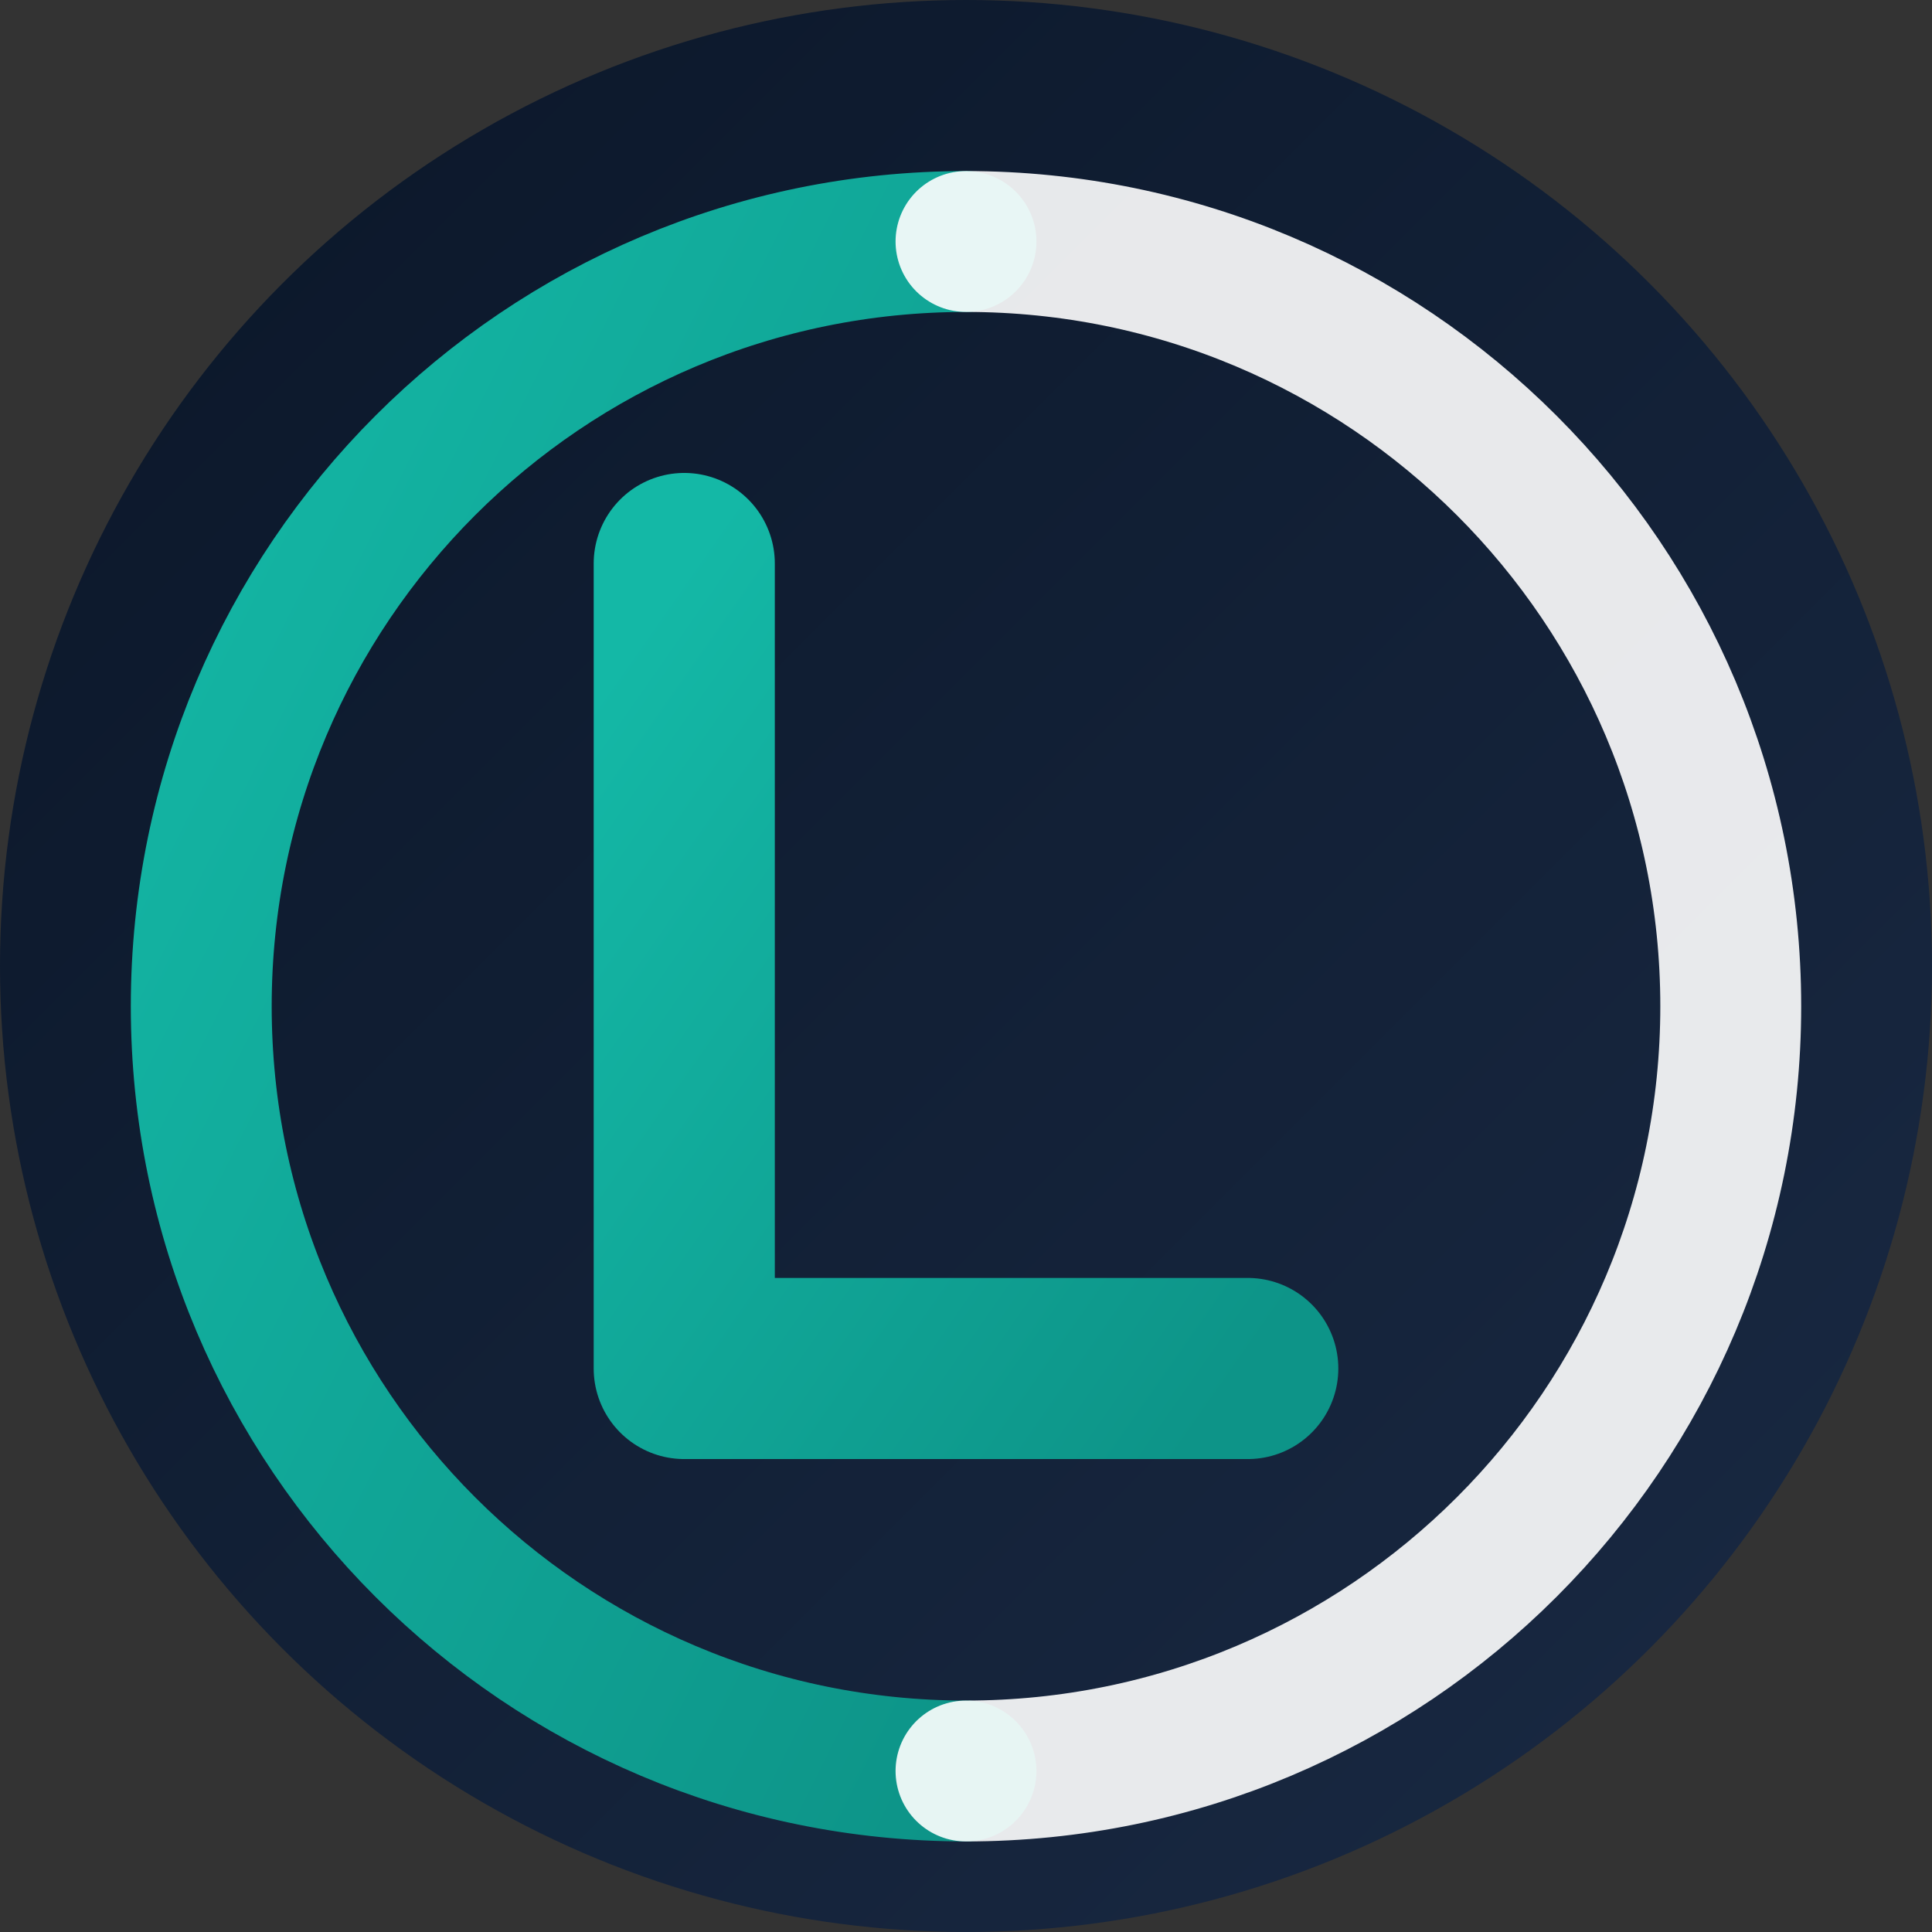
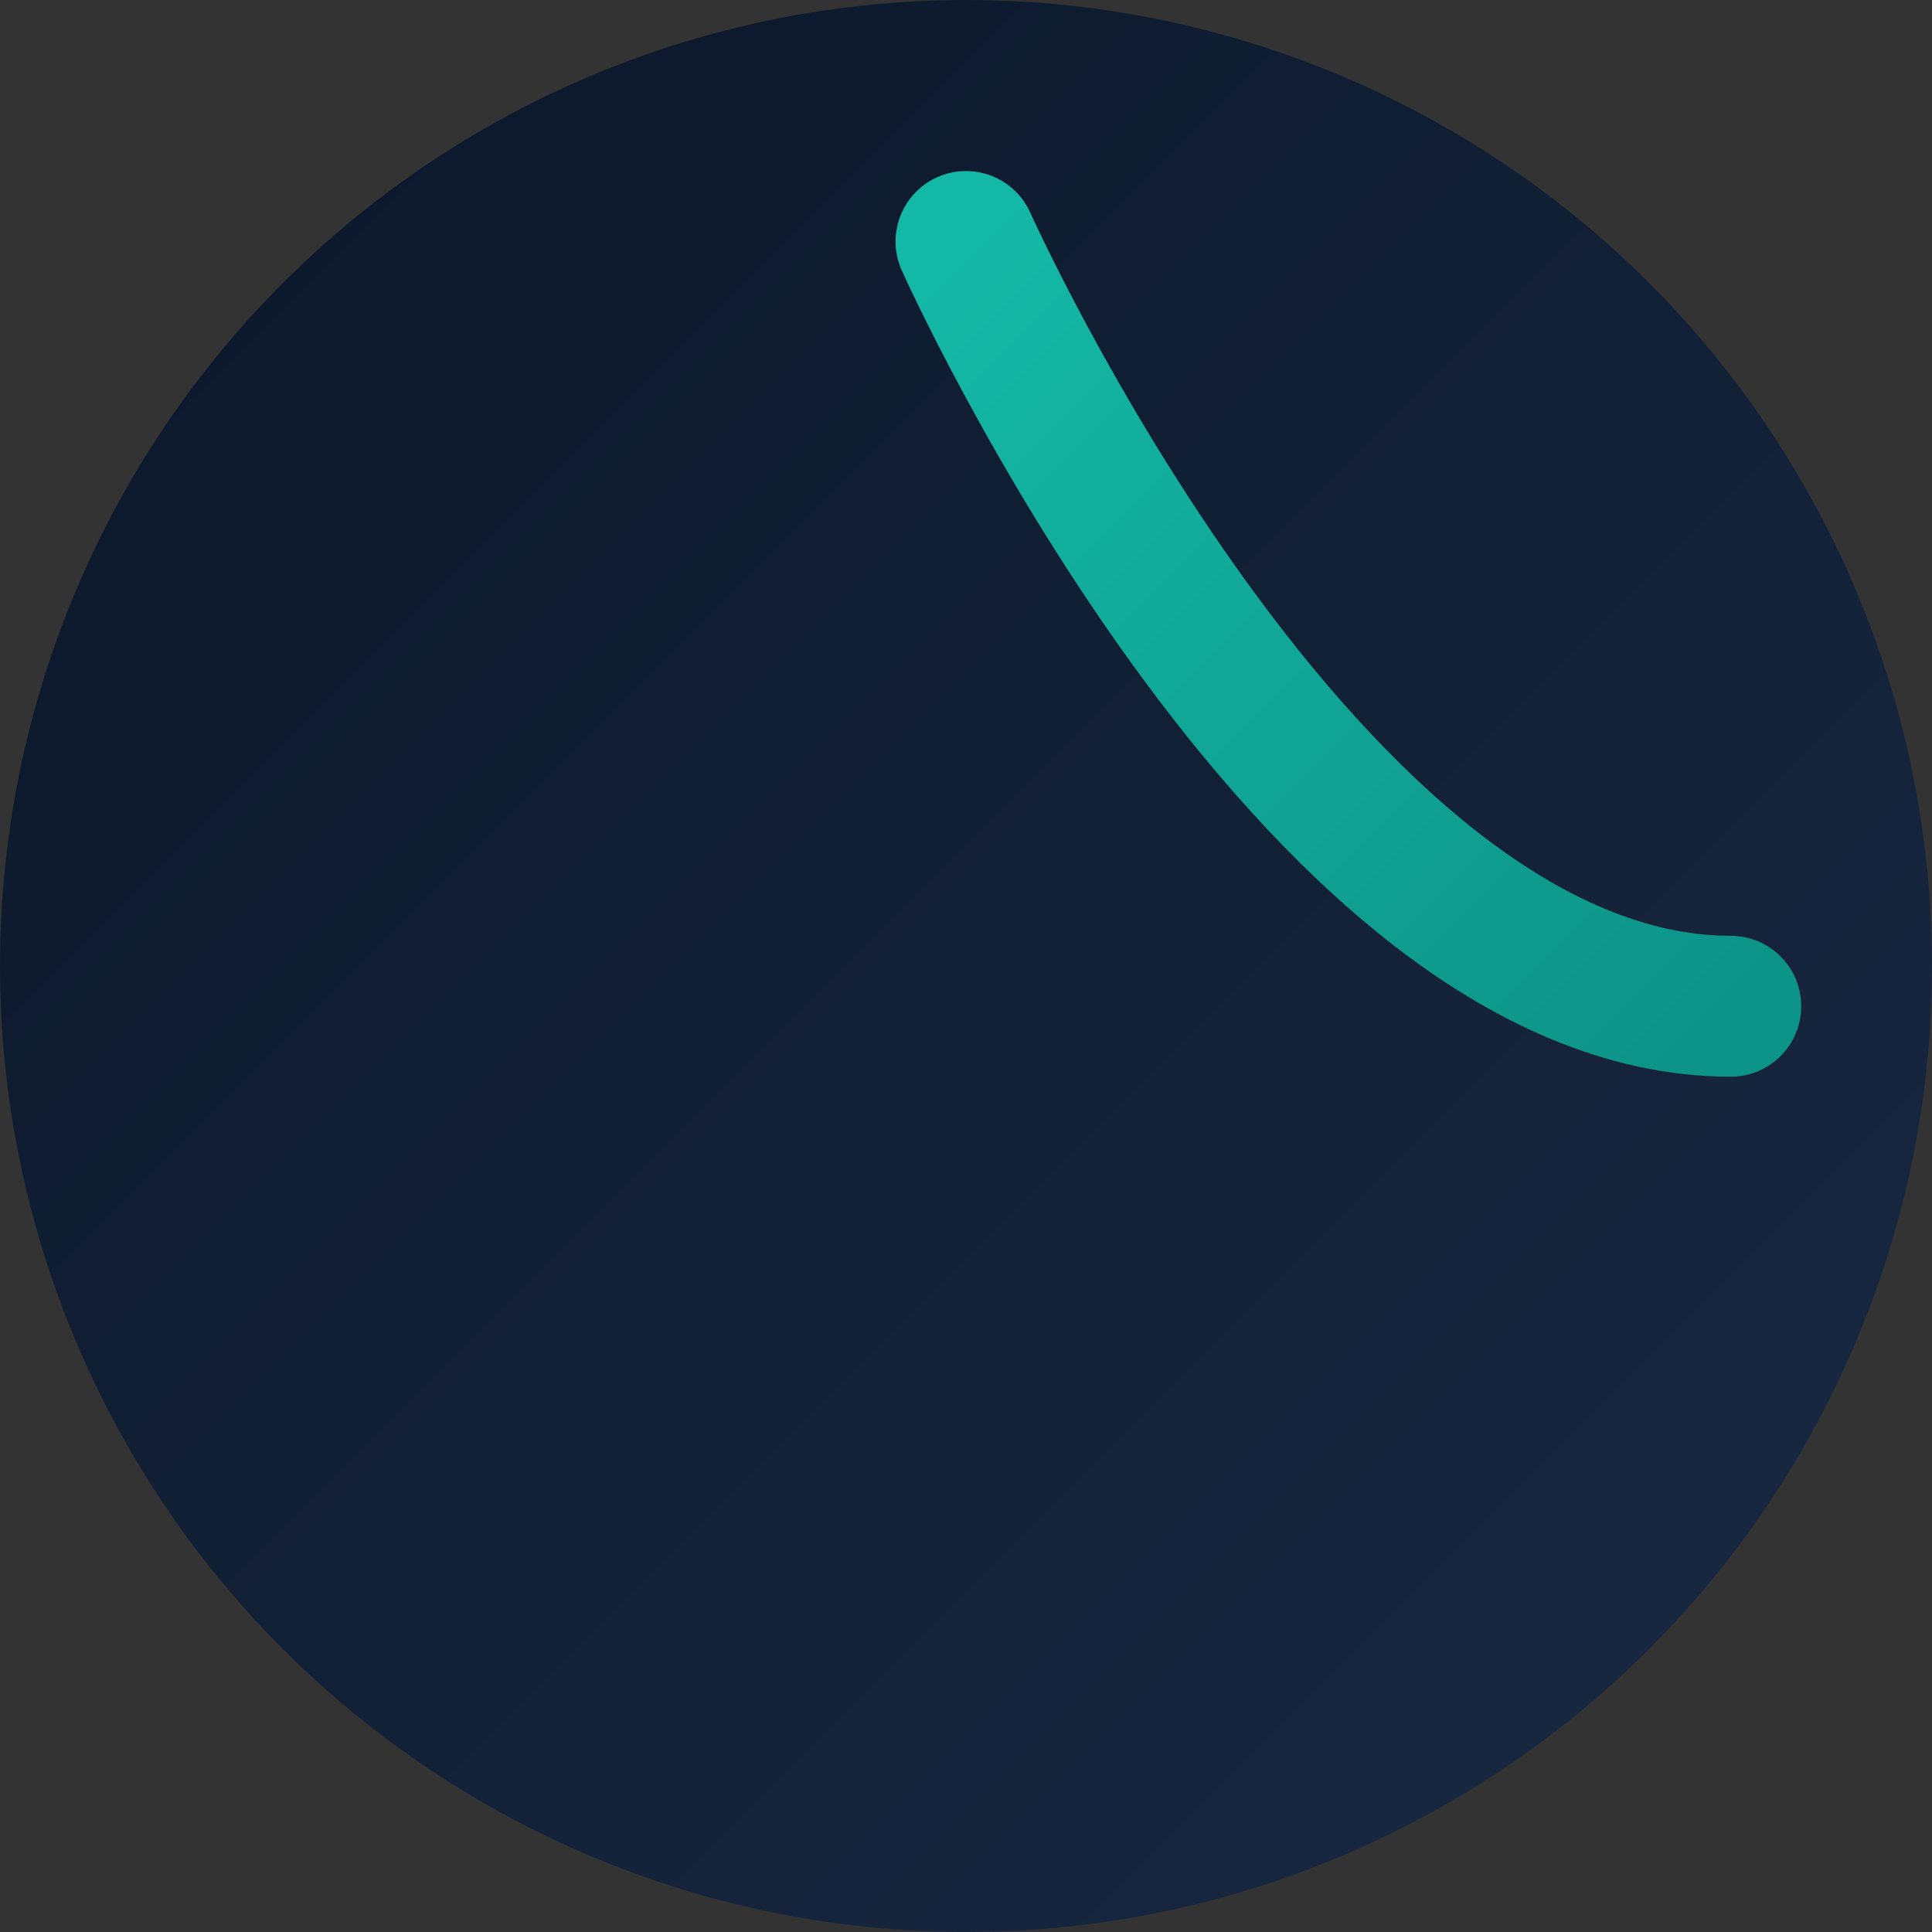
<svg xmlns="http://www.w3.org/2000/svg" viewBox="0 0 48 48" fill="none">
  <rect x="0" y="0" width="48" height="48" fill="#333333" stroke="none" />
  <defs>
    <linearGradient id="bg-gradient" x1="0%" y1="0%" x2="100%" y2="100%">
      <stop offset="0%" style="stop-color:#0a1628;stop-opacity:1" />
      <stop offset="100%" style="stop-color:#1a2a44;stop-opacity:1" />
    </linearGradient>
    <linearGradient id="accent-gradient" x1="0%" y1="0%" x2="100%" y2="100%">
      <stop offset="0%" style="stop-color:#14b8a6;stop-opacity:1" />
      <stop offset="100%" style="stop-color:#0d9488;stop-opacity:1" />
    </linearGradient>
  </defs>
  <circle cx="24" cy="24" r="24" fill="url(#bg-gradient)" />
-   <path d="M24 6C13.507 6 5 14.507 5 25s8.507 19 19 19" stroke="url(#accent-gradient)" stroke-width="3.5" stroke-linecap="round" fill="none" />
-   <path d="M24 44c10.493 0 19-8.507 19-19S34.493 6 24 6" stroke="#ffffff" stroke-width="3.5" stroke-linecap="round" fill="none" opacity="0.9" />
-   <path d="M17 14v20h14" stroke="url(#accent-gradient)" stroke-width="4.5" stroke-linecap="round" stroke-linejoin="round" fill="none" />
+   <path d="M24 6s8.507 19 19 19" stroke="url(#accent-gradient)" stroke-width="3.5" stroke-linecap="round" fill="none" />
</svg>